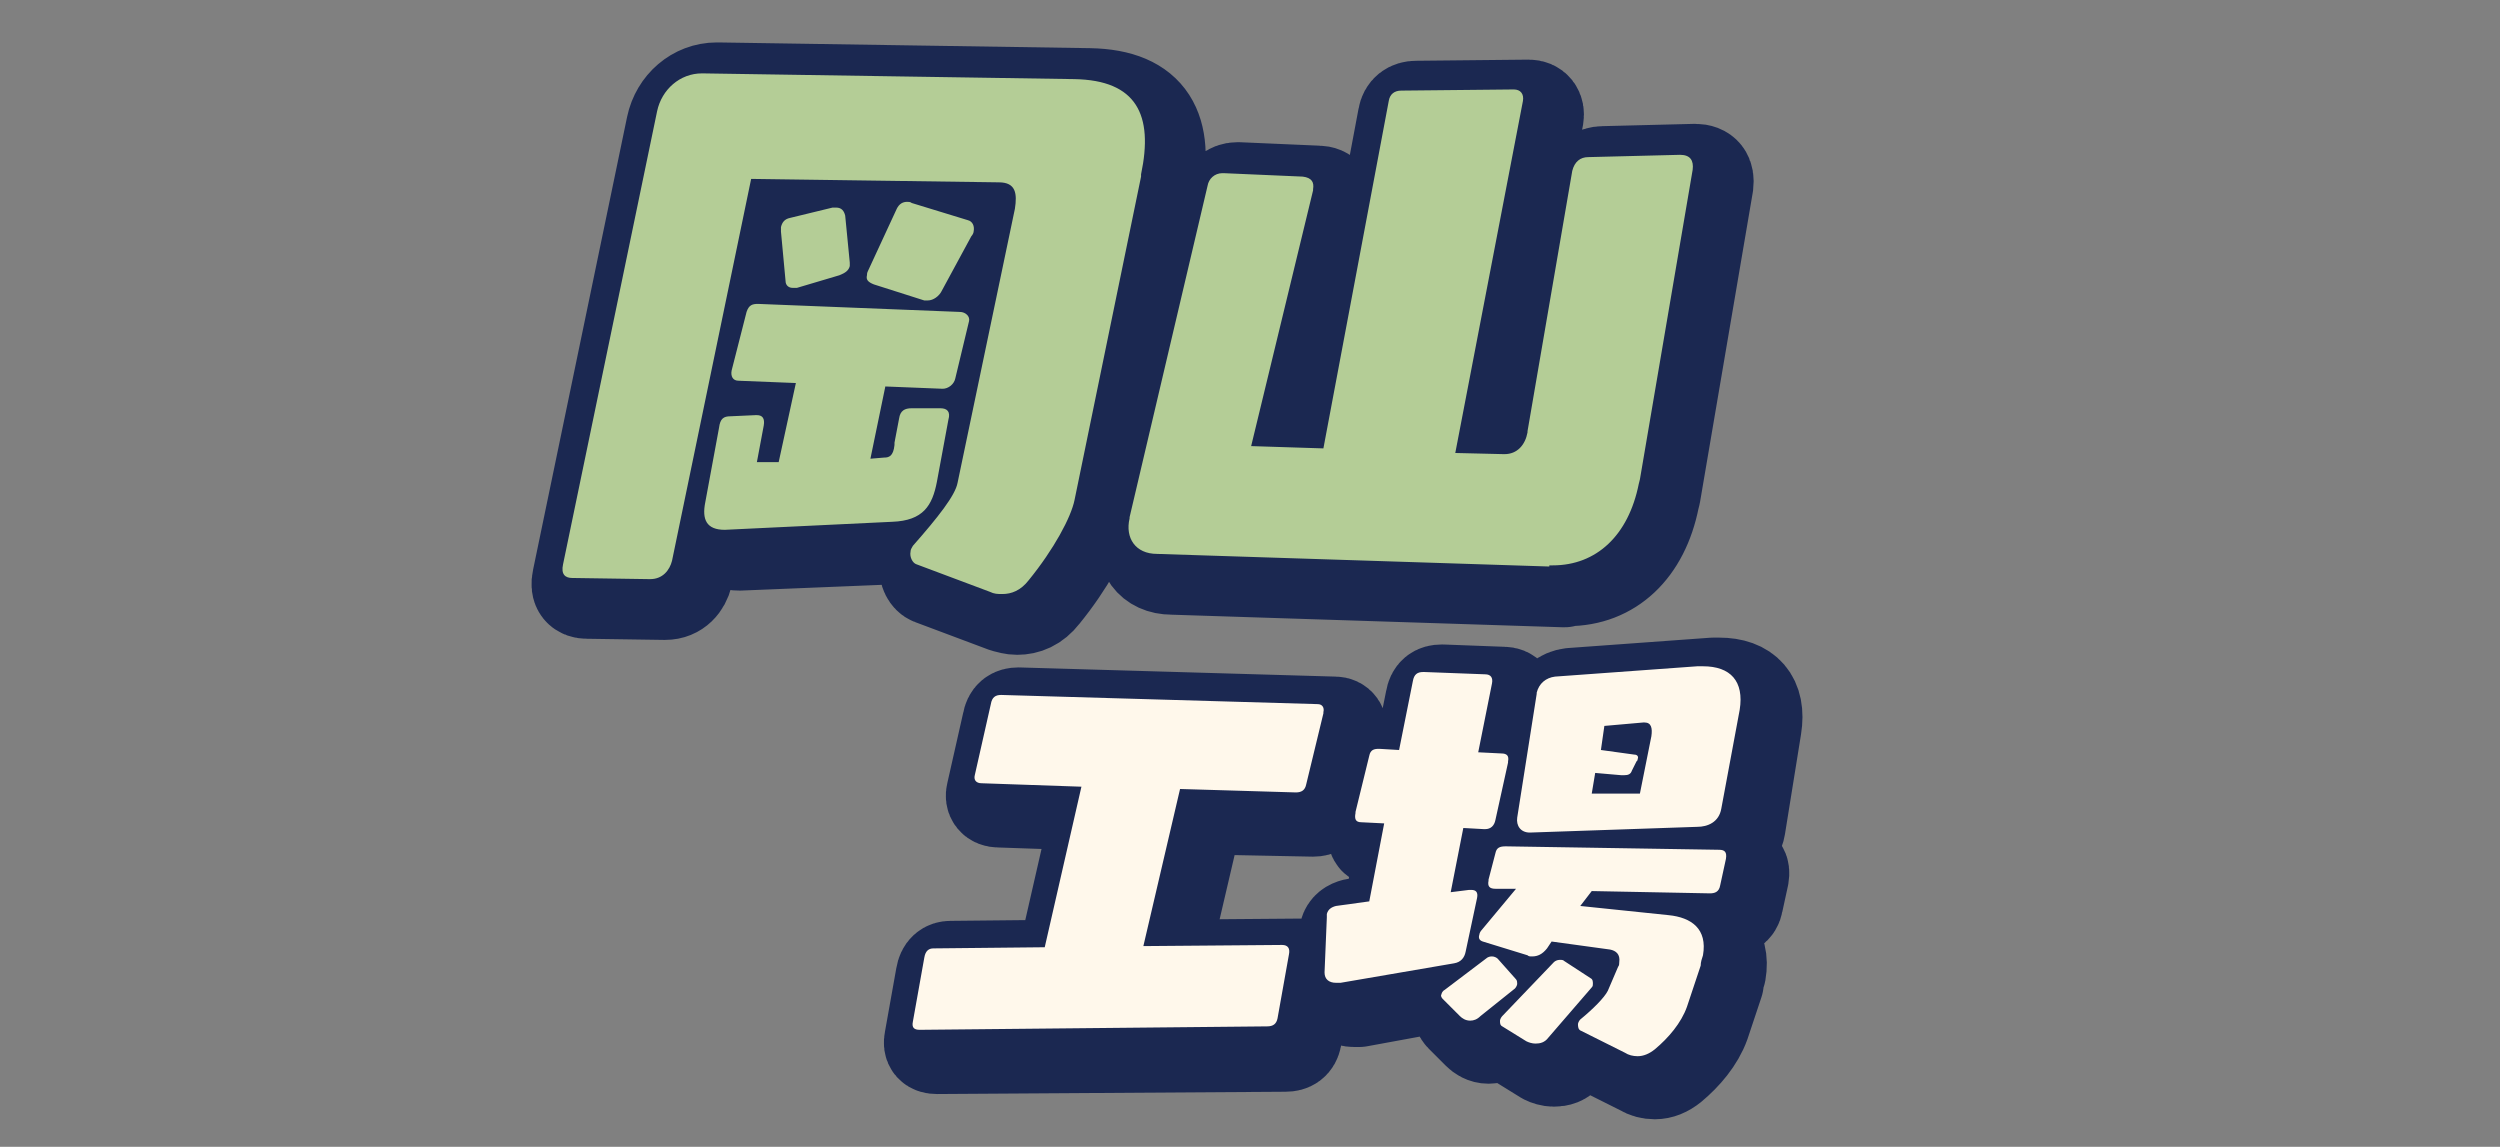
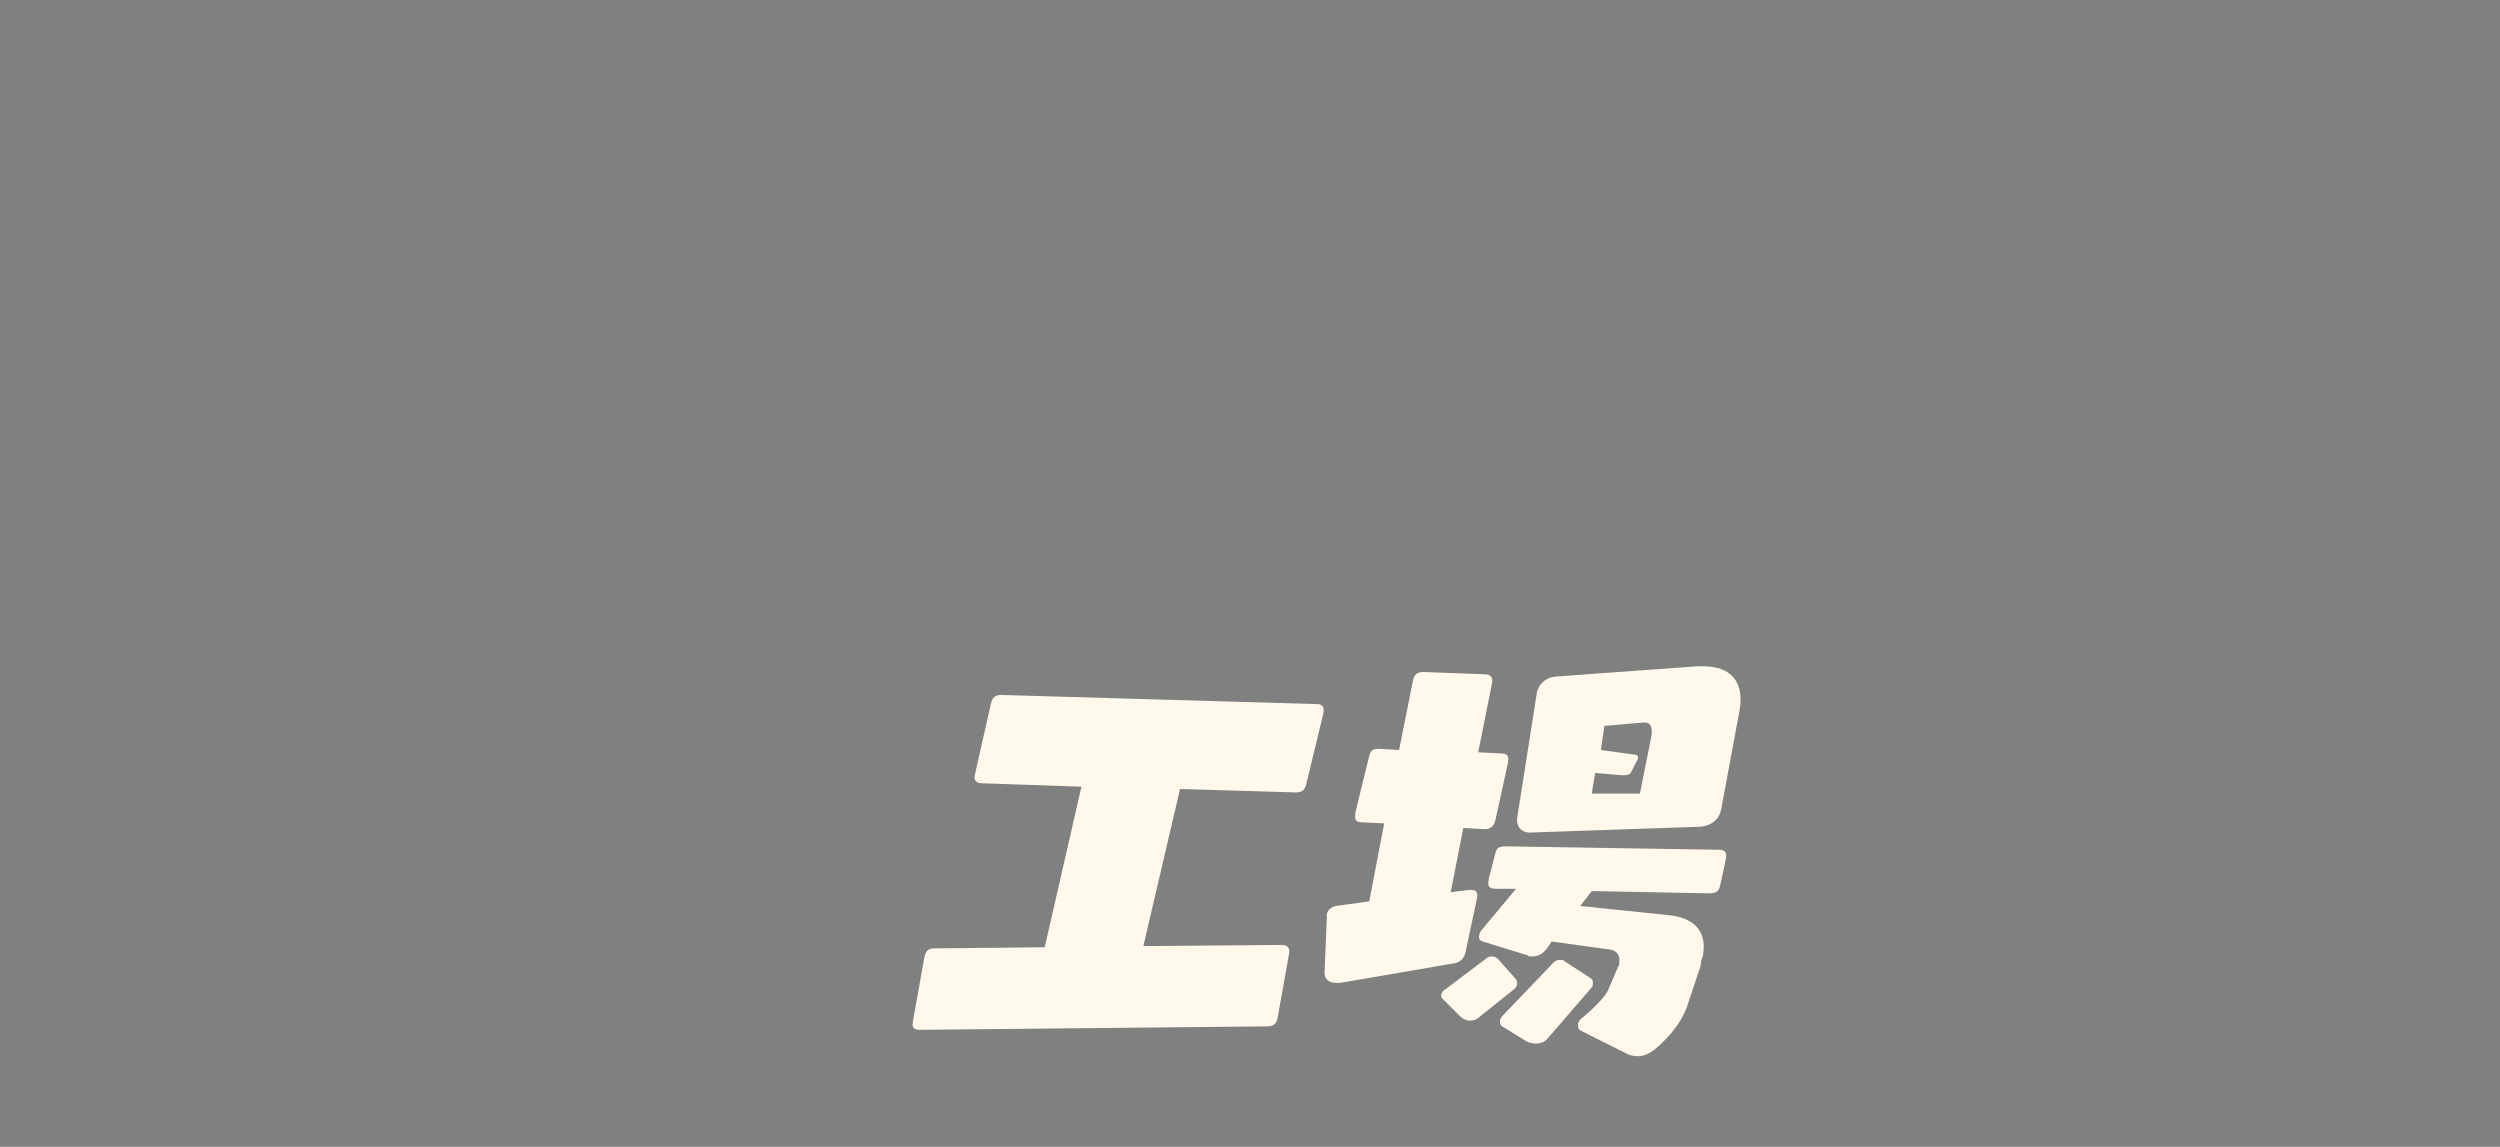
<svg xmlns="http://www.w3.org/2000/svg" version="1.1" id="レイヤー_1" x="0px" y="0px" viewBox="0 0 218 100" style="enable-background:new 0 0 218 100;" xml:space="preserve">
  <rect x="0" y="0" width="218" height="100" fill="#808080" stroke="none" />
  <style type="text/css">
	.st0{fill:#1B2851;stroke:#1B2851;stroke-width:8;stroke-linecap:round;stroke-linejoin:round;stroke-miterlimit:10;}
	.st1{fill:#B4CD96;}
	.st2{fill:#FFF8EB;}
</style>
  <g>
-     <path class="st0" d="M81.2,50.5c-0.3-0.1-0.6-0.6-0.5-1.1c0-0.1,0.1-0.3,0.2-0.5c2.2-2.5,3.7-4.4,3.9-5.5l5-23.9   c0.2-1.3,0.1-2.3-1.4-2.3l-21.6-0.3l-6.9,33.3c-0.2,0.8-0.8,1.6-1.9,1.6h-0.1l-6.7-0.1c-0.6,0-1-0.3-0.8-1.2L58.6,11   c0.4-1.9,2-3.3,3.9-3.3h0.1L95,8.2c5.4,0.1,6.9,3.1,5.8,8.3v0.2L95,44.9c-0.3,1.5-1.8,4.3-4,7c-0.7,0.9-1.5,1.2-2.3,1.2   c-0.4,0-0.7-0.1-1.1-0.2L81.2,50.5L81.2,50.5z M64.5,47.5L64.5,47.5c-1.6,0-2-0.9-1.7-2.4l1.2-6.5c0.1-0.8,0.4-1,1-1l2.2-0.1h0.1   c0.5,0,0.7,0.3,0.6,0.9l-0.6,3.2h1.9l1.5-6.9l-5-0.2c-0.5,0-0.7-0.4-0.6-0.9l1.3-5.1c0.2-0.6,0.5-0.7,1-0.7L85,28.5   c0.5,0,0.9,0.4,0.8,0.8l-1.2,5c-0.1,0.5-0.6,0.9-1,0.9l-5-0.2l-1.3,6.3h1.2c0.4,0,0.8-0.1,0.9-1.1V40l0.4-2.1   c0.1-0.7,0.5-0.9,1.1-0.9h2.5c0.6,0,0.9,0.3,0.7,1l-1,5.4c-0.4,2.1-1.2,3.4-3.9,3.5L64.5,47.5z M70.8,26.4h-0.4   c-0.3,0-0.6-0.2-0.6-0.6l-0.4-4.3v-0.4c0.1-0.4,0.3-0.7,0.8-0.8l3.7-0.9h0.3c0.5,0,0.7,0.3,0.8,0.7l0.4,4.1v0.3   c-0.1,0.4-0.4,0.6-0.9,0.8C74.5,25.3,70.8,26.4,70.8,26.4z M77.5,26.1c-0.5-0.1-0.7-0.4-0.6-0.8c0-0.2,0-0.2,0.1-0.4l2.5-5.4   c0.2-0.4,0.5-0.6,0.9-0.6c0.1,0,0.3,0,0.4,0.1l4.9,1.5c0.4,0.1,0.6,0.5,0.5,1c0,0.1-0.1,0.3-0.2,0.4l-2.6,4.8   c-0.2,0.4-0.7,0.8-1.2,0.8h-0.3L77.5,26.1L77.5,26.1z M136.4,50.7l-34.2-1.1c-1.9,0-2.8-1.4-2.4-3.1v-0.1l6.8-28.9   c0.1-0.6,0.6-1.1,1.3-1.1h0.1l6.9,0.3c0.8,0,1,0.5,0.9,1.1v0.1l-5.4,22.4l6.3,0.2l5.7-30.3c0.1-0.6,0.5-0.9,1.1-0.9l9.8-0.1   c0.6,0,0.9,0.4,0.8,1l-5.9,30.7l4.2,0.1h0.1c1.1,0,1.8-0.8,2-1.9v-0.2l3.9-22.7c0.2-0.8,0.7-1.2,1.4-1.2l8-0.2   c0.9,0,1.2,0.5,1.1,1.3l-4.6,27l-0.1,0.4c-0.9,4.5-3.7,7.1-7.5,7.1h-0.3V50.7z M81.7,91.4c-0.5,0-0.7-0.2-0.6-0.7l1-5.6   c0.1-0.6,0.4-0.8,0.8-0.8l9.7-0.1l3.2-14l-8.7-0.3c-0.5,0-0.7-0.3-0.6-0.7l1.4-6.2c0.1-0.6,0.4-0.8,0.9-0.8l27.6,0.8   c0.4,0,0.6,0.3,0.5,0.7v0.1l-1.5,6.2c-0.1,0.5-0.4,0.7-0.9,0.7l-10-0.2l-3.2,13.7l12.1-0.1c0.5,0,0.7,0.3,0.6,0.8l-1,5.6   c-0.1,0.5-0.4,0.7-0.9,0.7L81.7,91.4L81.7,91.4z M118.5,87.3h-0.4c-0.6,0-1-0.3-1-0.9l0.2-4.8v-0.3c0.1-0.4,0.4-0.6,0.8-0.7   l2.9-0.4l1.3-6.8l-2-0.1c-0.5,0-0.6-0.3-0.5-0.8v-0.1l1.2-4.9c0.1-0.5,0.4-0.6,0.8-0.6h0.1l1.7,0.1l1.2-6c0.1-0.6,0.4-0.8,0.9-0.8   h0.1l5.3,0.2c0.5,0,0.7,0.3,0.6,0.8l-1.2,6l2,0.1c0.5,0,0.7,0.2,0.6,0.7v0.1l-1.2,4.9c-0.1,0.5-0.4,0.8-0.9,0.8h-0.1l-1.8-0.1   l-1.1,5.6l1.6-0.2h0.2c0.4,0,0.6,0.2,0.5,0.7l-1,4.7c-0.1,0.5-0.4,0.9-1,1L118.5,87.3L118.5,87.3z M130.7,90.1   c-0.3,0.3-0.6,0.4-0.9,0.4c-0.4,0-0.7-0.2-0.9-0.4l-1.5-1.5c-0.1-0.1-0.2-0.3-0.1-0.4c0-0.1,0.1-0.3,0.3-0.4l3.7-2.8   c0.2-0.1,0.3-0.1,0.4-0.1c0.2,0,0.4,0.1,0.5,0.2l1.6,1.8c0.1,0.1,0.1,0.3,0.1,0.4s-0.1,0.3-0.2,0.4L130.7,90.1L130.7,90.1z    M139.4,91.4c-0.3-0.1-0.3-0.4-0.3-0.6c0-0.1,0.1-0.3,0.2-0.4c1.1-0.9,2.1-1.9,2.4-2.5l0.9-2.1c0.1-0.1,0.1-0.3,0.1-0.4   c0.1-0.7-0.3-1-0.8-1.1l-5.1-0.7l-0.4,0.6c-0.4,0.5-0.8,0.7-1.3,0.7c-0.2,0-0.3,0-0.4-0.1l-3.9-1.2c-0.3-0.1-0.4-0.3-0.3-0.6   c0-0.1,0.1-0.3,0.2-0.4l3-3.6h-1.8c-0.5,0-0.7-0.2-0.6-0.7v-0.1l0.6-2.3c0.1-0.5,0.4-0.6,0.9-0.6l18.6,0.3c0.5,0,0.7,0.2,0.6,0.8   l-0.5,2.3c-0.1,0.6-0.5,0.7-0.9,0.7l-10.3-0.2l-1,1.3l7.7,0.8c2,0.2,3.4,1.2,3,3.5c-0.1,0.3-0.2,0.6-0.2,0.9l-1.2,3.6   c-0.5,1.4-1.6,2.7-2.8,3.7c-0.5,0.4-1,0.6-1.5,0.6c-0.4,0-0.8-0.1-1.1-0.3L139.4,91.4L139.4,91.4z M136.6,92   c-0.3,0.4-0.7,0.5-1.1,0.5c-0.3,0-0.6-0.1-0.8-0.2l-2.1-1.3c-0.2-0.1-0.2-0.3-0.2-0.5c0-0.1,0.1-0.3,0.2-0.4l4.5-4.7   c0.1-0.1,0.3-0.2,0.5-0.2s0.3,0,0.4,0.1l2.3,1.5c0.2,0.1,0.2,0.3,0.2,0.5c0,0.1,0,0.2-0.1,0.3L136.6,92L136.6,92z M151.7,72.1   c-0.2,1.2-1.2,1.6-2.1,1.6l-14.7,0.4h-0.1c-0.8,0-1.2-0.6-1.1-1.3l1.7-10.8v-0.1c0.2-0.8,0.8-1.3,1.6-1.4l12.4-0.9h0.5   c2.4,0,3.6,1.3,3.2,3.8L151.7,72.1L151.7,72.1L151.7,72.1z M145.5,65.7c0.1-0.7,0-1.2-0.6-1.2h-0.1l-3.4,0.3l-0.3,2.1l2.9,0.4   c0.3,0,0.4,0.2,0.3,0.4c0,0.1,0,0.1-0.1,0.2l-0.4,0.8c-0.1,0.3-0.3,0.4-0.7,0.4H143l-2.3-0.2l-0.3,1.8h4.2L145.5,65.7L145.5,65.7z" />
-     <path class="st1" d="M79.9,49.2c-0.3-0.1-0.6-0.6-0.5-1.1c0-0.2,0.1-0.3,0.2-0.5c2.2-2.5,3.7-4.4,3.9-5.5l5-23.9   c0.2-1.3,0.1-2.3-1.4-2.3l-21.6-0.3l-6.9,33.3c-0.2,0.8-0.8,1.6-1.9,1.6h-0.1l-6.7-0.1c-0.6,0-1-0.3-0.8-1.2l8.2-39.5   c0.4-1.9,2-3.3,3.9-3.3h0.1l32.4,0.5c5.4,0.1,6.9,3.1,5.8,8.3v0.2l-5.8,28.2c-0.3,1.5-1.8,4.3-4,7c-0.7,0.9-1.5,1.2-2.3,1.2   c-0.4,0-0.7,0-1.1-0.2L79.9,49.2L79.9,49.2z M63.2,46.2L63.2,46.2c-1.6,0-2-0.9-1.7-2.4l1.2-6.5c0.1-0.8,0.4-1,1-1l2.2-0.1H66   c0.5,0,0.7,0.3,0.6,0.9L66,40.3h1.9l1.5-6.9l-5-0.2c-0.5,0-0.7-0.4-0.6-0.9l1.3-5.1c0.2-0.6,0.5-0.7,1-0.7l17.6,0.7   c0.5,0,0.9,0.4,0.8,0.8l-1.2,5c-0.1,0.5-0.6,0.9-1.1,0.9l-5-0.2L75.9,40l1.2-0.1c0.4,0,0.8-0.1,0.9-1.1v-0.2l0.4-2.1   c0.1-0.7,0.5-0.9,1.1-0.9H82c0.6,0,0.9,0.3,0.7,1l-1,5.4c-0.4,2.1-1.2,3.4-3.9,3.5C77.8,45.5,63.2,46.2,63.2,46.2z M69.5,25.1h-0.4   c-0.3,0-0.6-0.2-0.6-0.6l-0.4-4.3v-0.4c0.1-0.4,0.3-0.7,0.8-0.8l3.7-0.9h0.3c0.5,0,0.7,0.3,0.8,0.7l0.4,4.1v0.3   c-0.1,0.4-0.4,0.6-0.9,0.8L69.5,25.1L69.5,25.1z M76.2,24.8c-0.5-0.2-0.7-0.4-0.6-0.8c0-0.1,0-0.2,0.1-0.4l2.5-5.4   c0.2-0.4,0.5-0.6,0.9-0.6c0.1,0,0.3,0,0.4,0.1l4.9,1.5c0.4,0.1,0.6,0.5,0.5,1c0,0.1-0.1,0.3-0.2,0.4l-2.6,4.8   c-0.2,0.4-0.7,0.8-1.2,0.8h-0.3L76.2,24.8L76.2,24.8z M135.1,49.4l-34.2-1.1c-1.9,0-2.8-1.4-2.4-3.1v-0.1l6.8-28.9   c0.1-0.6,0.6-1.1,1.3-1.1h0.1l6.9,0.3c0.8,0.1,1,0.5,0.9,1.1v0.1l-5.4,22.3l6.3,0.2l5.7-30.3c0.1-0.6,0.5-0.9,1.1-0.9l9.8-0.1   c0.6,0,0.9,0.4,0.8,1l-5.9,30.7l4.2,0.1h0.1c1.1,0,1.8-0.8,2-1.9v-0.1l3.9-22.7c0.2-0.8,0.7-1.2,1.4-1.2l8-0.2   c0.9,0,1.2,0.5,1.1,1.3l-4.6,27l-0.1,0.4c-0.9,4.5-3.7,7.1-7.5,7.1h-0.3L135.1,49.4z" />
    <path class="st2" d="M80.2,89.8c-0.5,0-0.7-0.2-0.6-0.7l1-5.6c0.1-0.6,0.4-0.8,0.8-0.8l9.7-0.1l3.2-14l-8.7-0.3   c-0.5,0-0.7-0.3-0.6-0.7l1.4-6.2c0.1-0.6,0.4-0.8,0.9-0.8l27.6,0.8c0.4,0,0.6,0.3,0.5,0.7v0.1l-1.5,6.2c-0.1,0.5-0.4,0.7-0.9,0.7   l-10.1-0.3l-3.2,13.7l12.1-0.1c0.5,0,0.7,0.3,0.6,0.8l-1,5.6c-0.1,0.5-0.4,0.7-0.9,0.7L80.2,89.8L80.2,89.8z M116.9,85.7h-0.4   c-0.6,0-1-0.3-1-0.9l0.2-4.8v-0.3c0.1-0.4,0.4-0.6,0.8-0.7l2.9-0.4l1.3-6.8l-2-0.1c-0.5,0-0.6-0.3-0.5-0.8v-0.1l1.2-4.9   c0.1-0.5,0.4-0.6,0.8-0.6h0.1l1.7,0.1l1.2-6c0.1-0.6,0.4-0.8,0.9-0.8h0.1l5.3,0.2c0.5,0,0.7,0.3,0.6,0.8l-1.2,6l2,0.1   c0.5,0,0.7,0.2,0.6,0.7v0.1l-1.1,5c-0.1,0.5-0.4,0.8-0.9,0.8h-0.1l-1.8-0.1l-1.1,5.6l1.6-0.2h0.2c0.4,0,0.6,0.2,0.5,0.7l-1,4.7   c-0.1,0.5-0.4,0.9-1,1L116.9,85.7L116.9,85.7z M129.1,88.6c-0.3,0.3-0.6,0.4-0.9,0.4c-0.4,0-0.7-0.2-0.9-0.4l-1.5-1.5   c-0.1-0.1-0.2-0.3-0.1-0.4c0-0.1,0.1-0.3,0.3-0.4l3.7-2.8c0.2-0.1,0.3-0.1,0.4-0.1c0.2,0,0.4,0.1,0.5,0.2l1.6,1.8   c0.1,0.1,0.1,0.3,0.1,0.4s-0.1,0.3-0.2,0.4L129.1,88.6L129.1,88.6z M137.9,89.9c-0.3-0.1-0.3-0.4-0.3-0.6c0-0.1,0.1-0.3,0.2-0.4   c1.1-0.9,2.1-1.9,2.4-2.5l0.9-2.1c0.1-0.1,0.1-0.3,0.1-0.4c0.1-0.7-0.3-1-0.8-1.1l-5.1-0.7l-0.4,0.6c-0.4,0.5-0.8,0.7-1.3,0.7   c-0.2,0-0.3,0-0.4-0.1l-3.9-1.2c-0.3-0.1-0.4-0.3-0.3-0.6c0-0.1,0.1-0.3,0.2-0.4l3-3.6h-1.8c-0.5,0-0.7-0.2-0.6-0.7v-0.1l0.6-2.3   c0.1-0.5,0.4-0.6,0.9-0.6l18.6,0.3c0.5,0,0.7,0.2,0.6,0.8l-0.5,2.3c-0.1,0.6-0.5,0.7-0.9,0.7l-10.3-0.2l-1,1.3l7.7,0.8   c2,0.2,3.4,1.2,3,3.5c-0.1,0.3-0.2,0.6-0.2,0.9l-1.2,3.6c-0.5,1.4-1.6,2.7-2.8,3.7c-0.5,0.4-1,0.6-1.5,0.6c-0.4,0-0.8-0.1-1.1-0.3   L137.9,89.9L137.9,89.9z M135,90.5c-0.3,0.4-0.7,0.5-1.1,0.5c-0.3,0-0.6-0.1-0.8-0.2l-2.1-1.3c-0.2-0.1-0.2-0.3-0.2-0.5   c0-0.1,0.1-0.3,0.2-0.4l4.5-4.7c0.1-0.1,0.3-0.2,0.5-0.2s0.3,0,0.4,0.1l2.3,1.5c0.2,0.1,0.2,0.3,0.2,0.5c0,0.1,0,0.2-0.1,0.3   L135,90.5L135,90.5z M150.1,70.5c-0.2,1.2-1.2,1.6-2.1,1.6l-14.6,0.5c-0.8,0-1.2-0.6-1.1-1.3l1.7-10.8v-0.1   c0.2-0.8,0.8-1.3,1.6-1.4l12.4-0.9h0.5c2.4,0,3.6,1.3,3.2,3.8L150.1,70.5L150.1,70.5z M144,64.2c0.1-0.7,0-1.2-0.6-1.2h-0.1   l-3.4,0.3l-0.3,2.1l2.9,0.4c0.3,0,0.4,0.2,0.3,0.4c0,0.1,0,0.1-0.1,0.2l-0.4,0.8c-0.1,0.3-0.3,0.4-0.7,0.4h-0.2l-2.3-0.2l-0.3,1.8   h4.2L144,64.2L144,64.2z" />
  </g>
</svg>